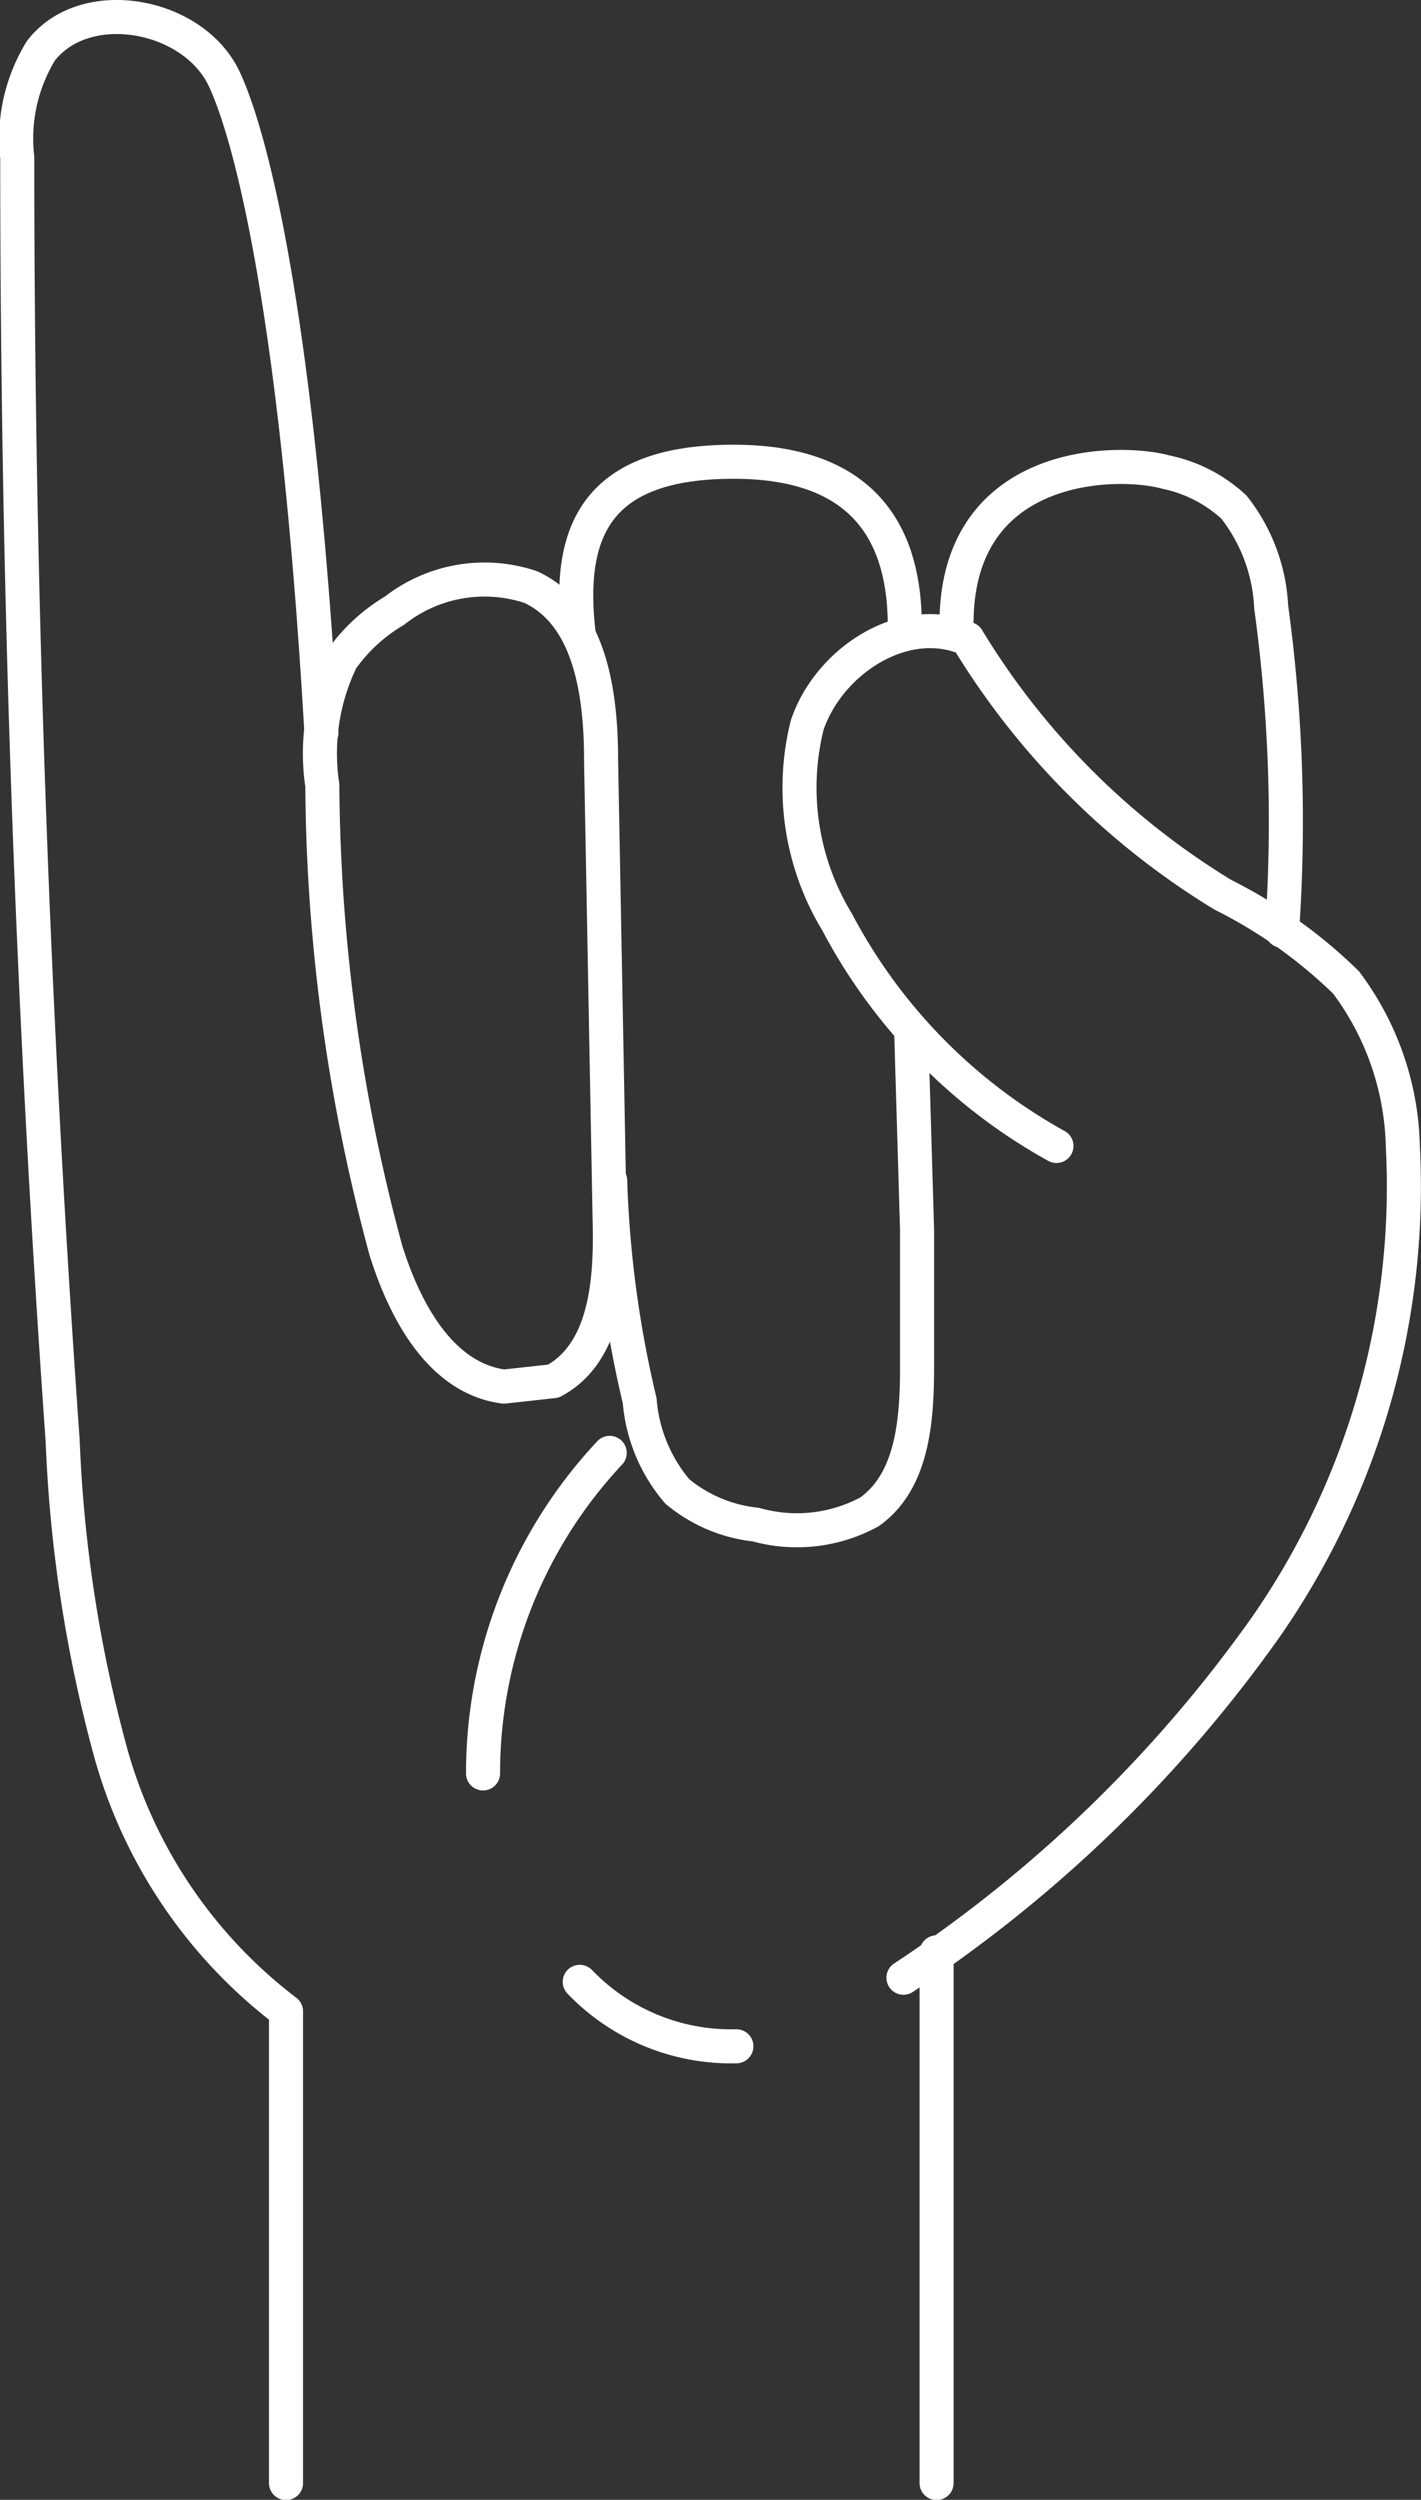
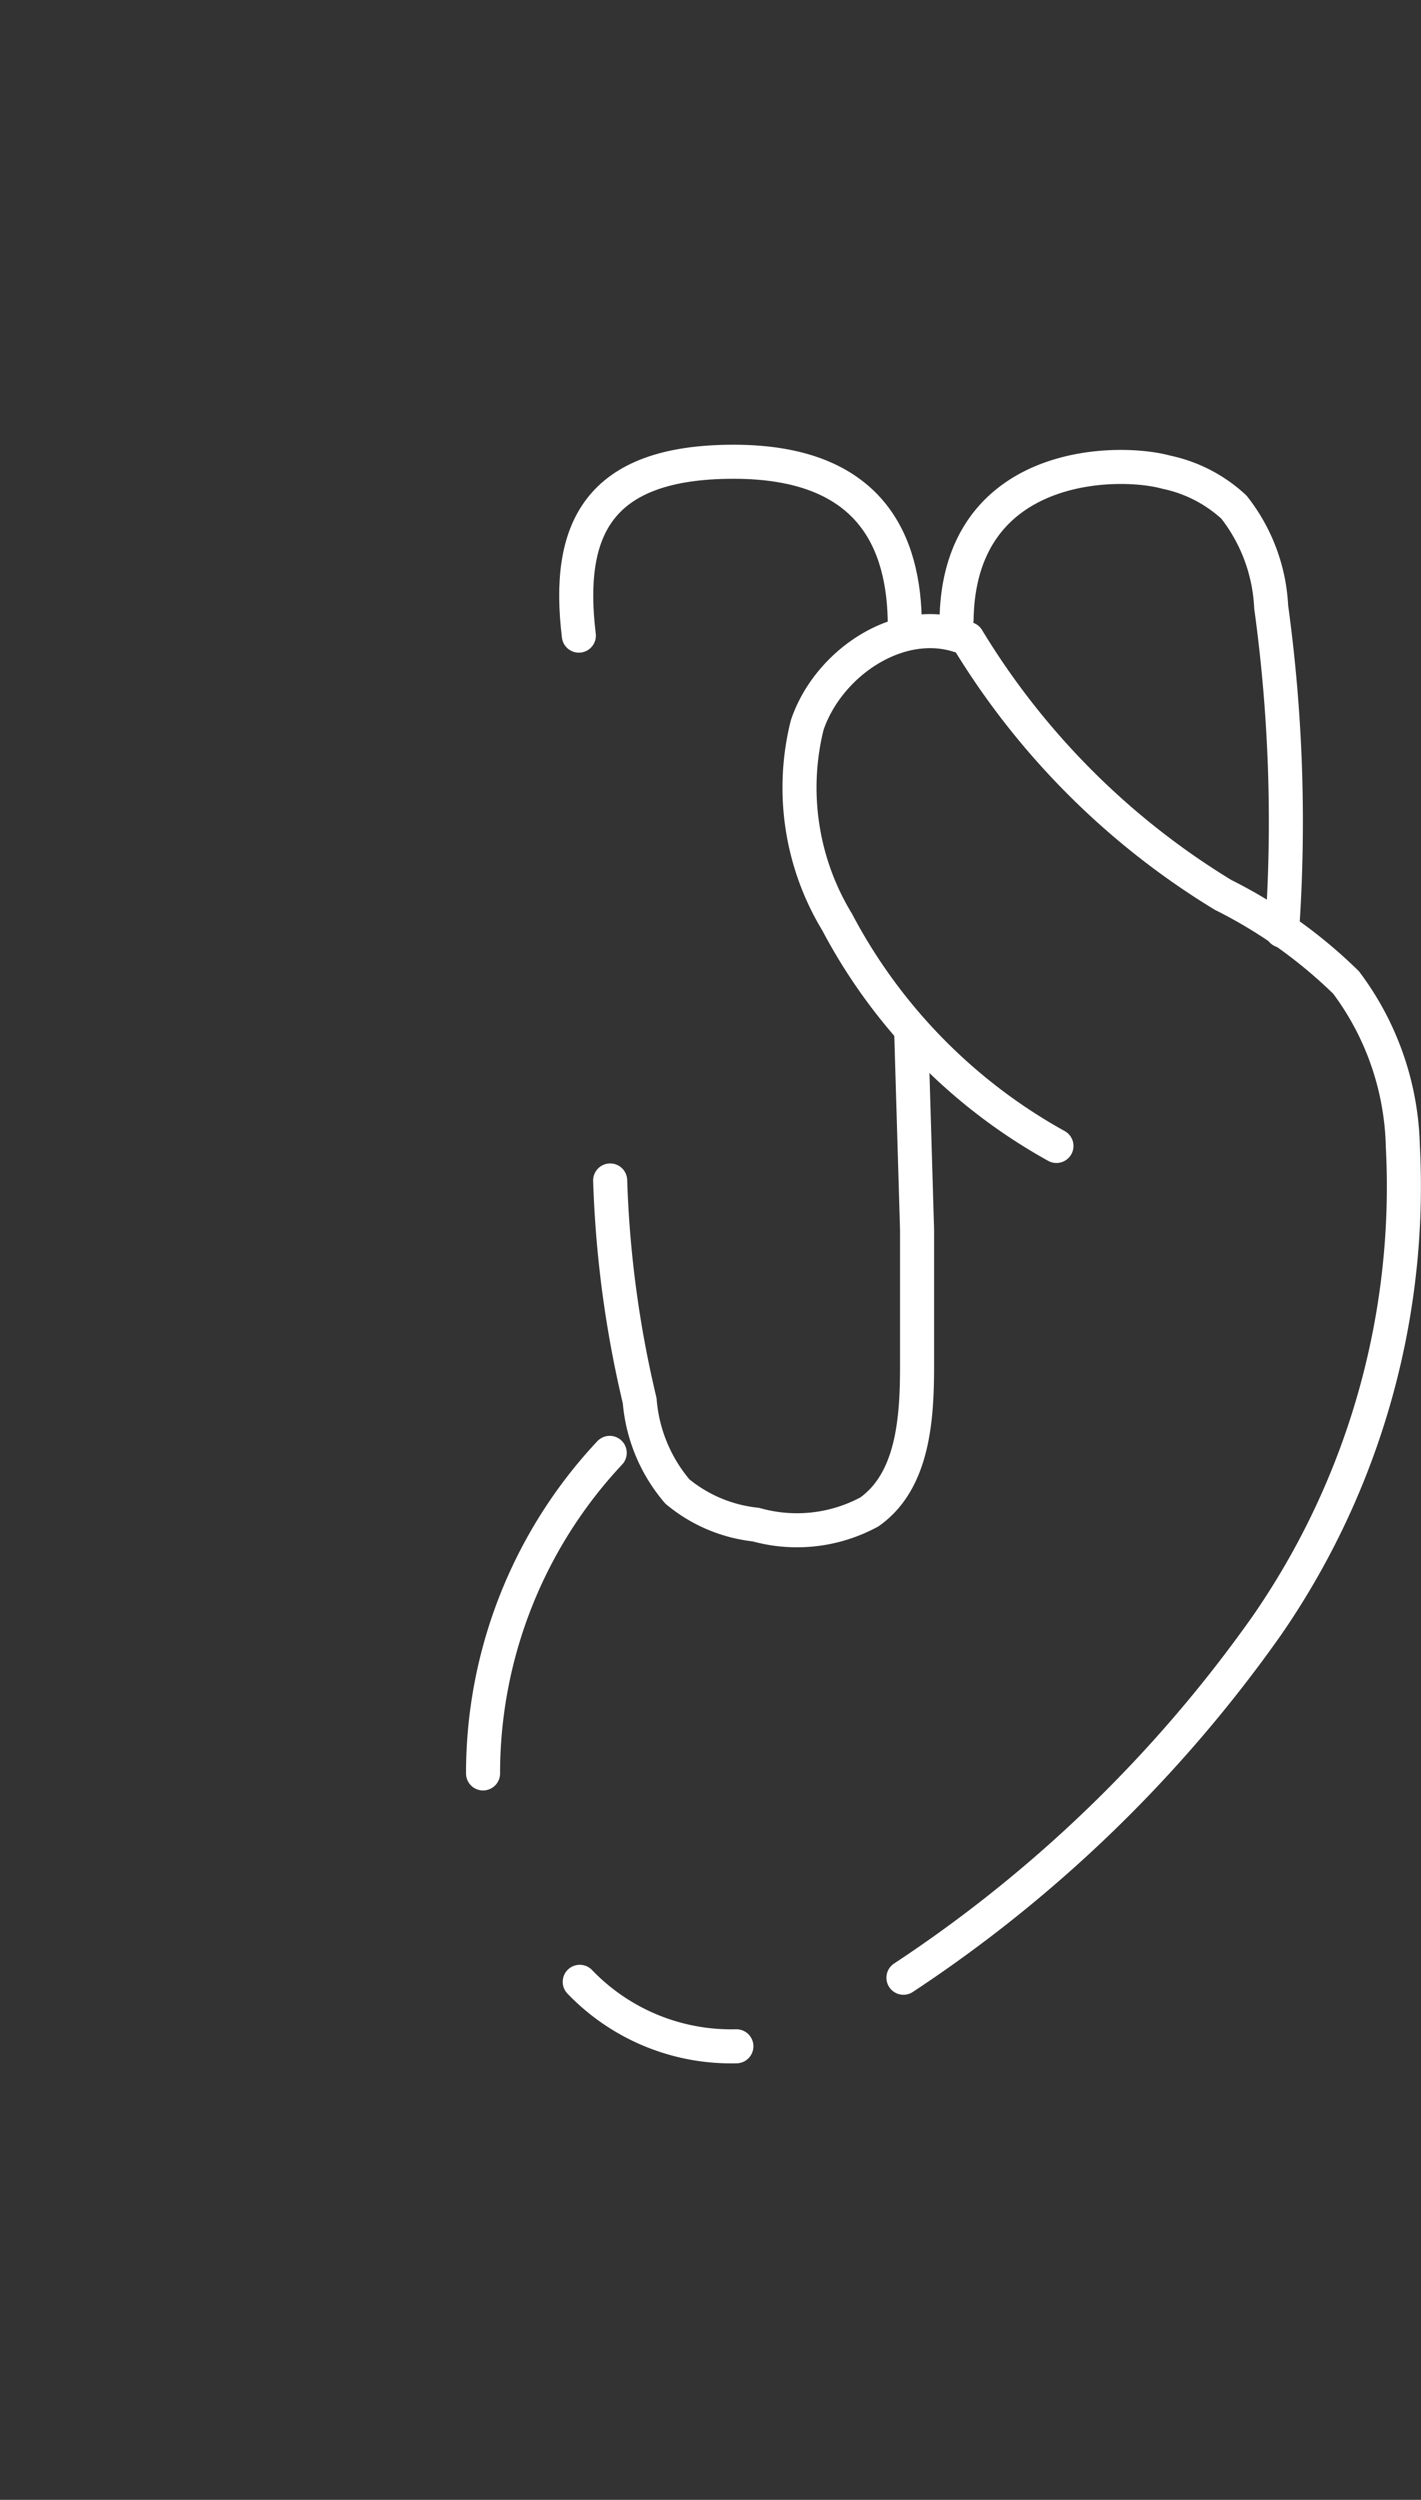
<svg xmlns="http://www.w3.org/2000/svg" viewBox="0 0 31.3 55.06">
  <rect x="0" y="0" width="31.3" height="55.06" fill="#333333" stroke="none" />
  <defs>
    <style>.cls-1{fill:none;stroke:#ffffff;stroke-linecap:round;stroke-linejoin:round;stroke-width:0.75px;}</style>
  </defs>
  <title>Zasób 11</title>
  <g id="Warstwa_2" data-name="Warstwa 2">
    <g id="OBJECTS">
      <path class="cls-1" d="M19.9,43.56a30,30,0,0,0,8-7.75,17,17,0,0,0,3-10.56,6.25,6.25,0,0,0-1.25-3.61,10.75,10.75,0,0,0-2.71-1.93,16.78,16.78,0,0,1-5.63-5.64c-1.38-.6-3.05.48-3.53,1.9a5.7,5.7,0,0,0,.66,4.34,12.07,12.07,0,0,0,4.83,4.93" fill="#ffffff" />
-       <path class="cls-1" d="M12.19,30.42c1.14-.61,1.27-2.16,1.24-3.46l-.19-10.21c0-1.45-.23-3.21-1.55-3.82a3.21,3.21,0,0,0-3,.52,3.78,3.78,0,0,0-1.17,1.08,4.73,4.73,0,0,0-.42,2.77A40,40,0,0,0,8.5,27.54c.42,1.34,1.21,2.82,2.6,3Z" fill="#ffffff" />
      <path class="cls-1" d="M19.93,13.79c0-1.87-.76-3.62-3.77-3.62S12.47,11.68,12.75,14" fill="#ffffff" />
      <path class="cls-1" d="M20.07,22.69l.13,4.4v3c0,1.17-.09,2.53-1.05,3.21a3.35,3.35,0,0,1-2.5.28,3.24,3.24,0,0,1-1.73-.73,3.51,3.51,0,0,1-.83-2A24.14,24.14,0,0,1,13.44,26" fill="#ffffff" />
      <path class="cls-1" d="M28.24,20.5A34.69,34.69,0,0,0,28,13.37a3.85,3.85,0,0,0-.82-2.2,3.14,3.14,0,0,0-1.49-.77c-1.09-.3-4.56-.26-4.62,3.24" fill="#ffffff" />
      <path class="cls-1" d="M13.43,32a10.32,10.32,0,0,0-2.79,7.06" fill="#ffffff" />
-       <path class="cls-1" d="M7.08,16.14C6.48,5.76,5.31,2.51,4.93,1.72,4.24.29,1.87-.14.9,1.12A3.7,3.7,0,0,0,.38,3.47q0,14.14,1,28.26a30.62,30.62,0,0,0,1.06,6.88A10.79,10.79,0,0,0,6.3,44.3V54.69" fill="#ffffff" />
      <path class="cls-1" d="M12.77,43.65a4.62,4.62,0,0,0,3.45,1.42" fill="#ffffff" />
-       <path class="cls-1" d="M20.63,54.69V43" fill="#ffffff" />
    </g>
  </g>
</svg>